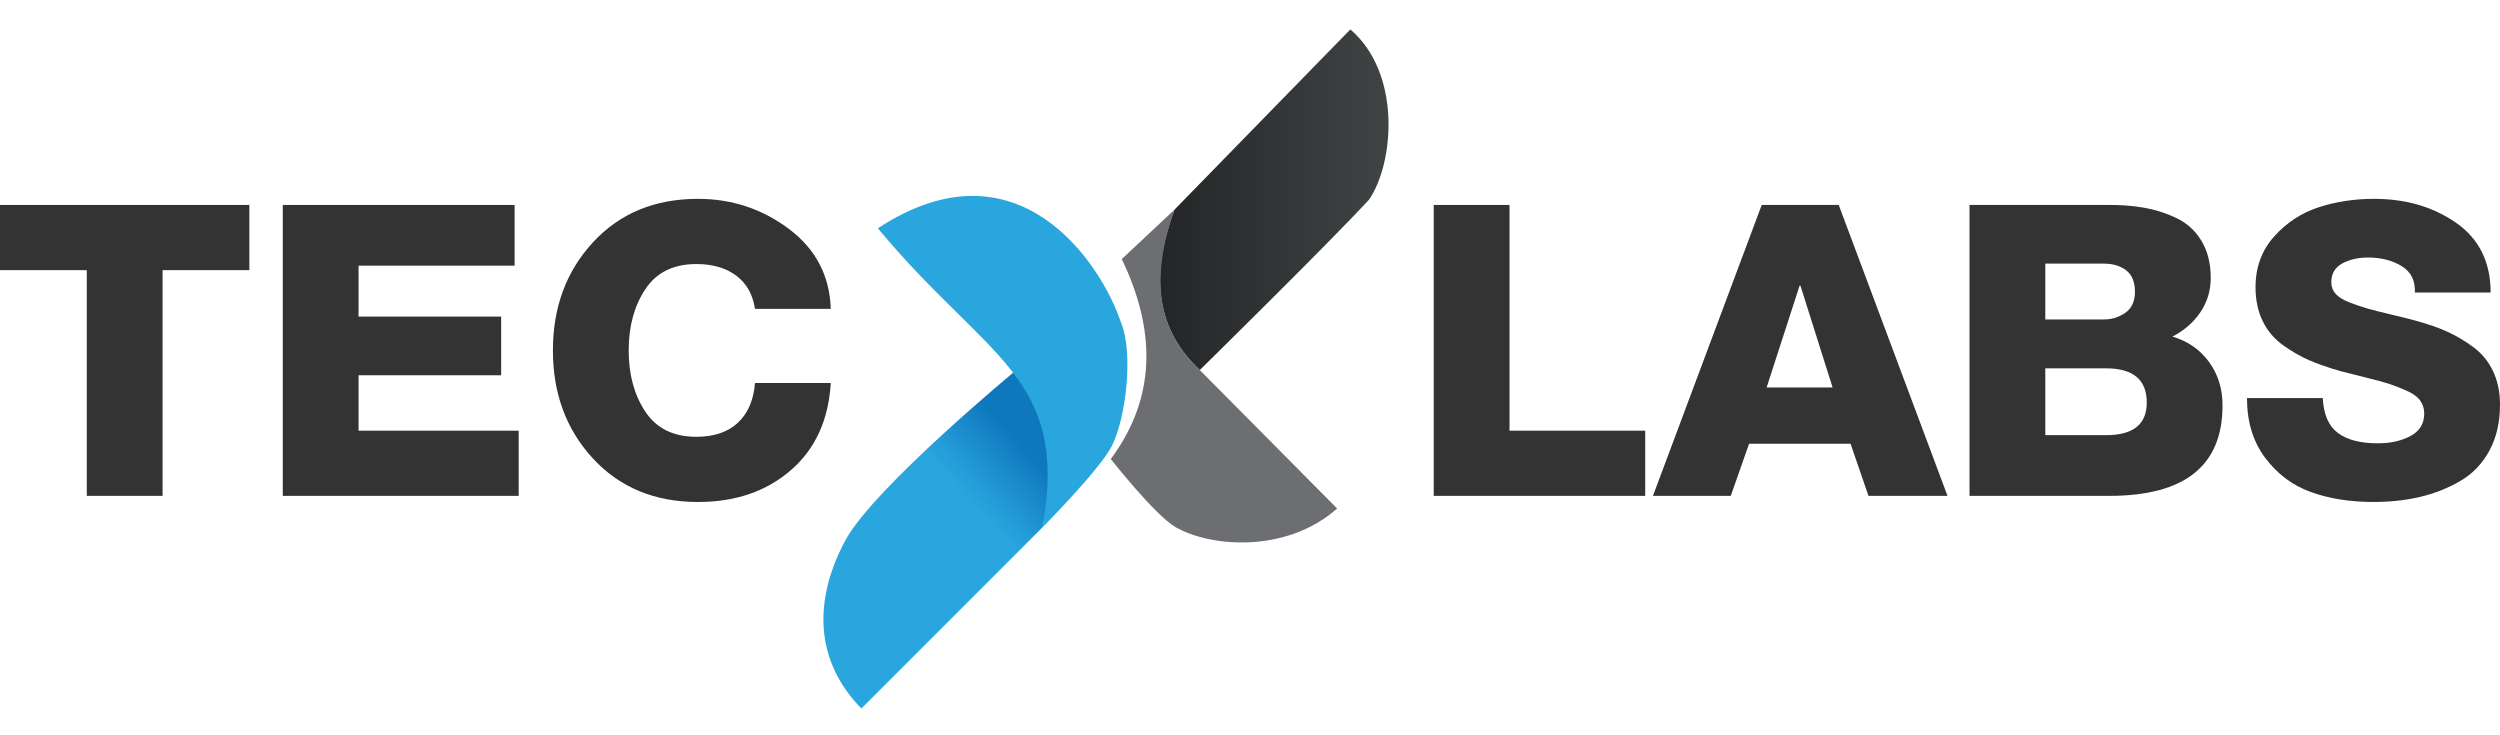
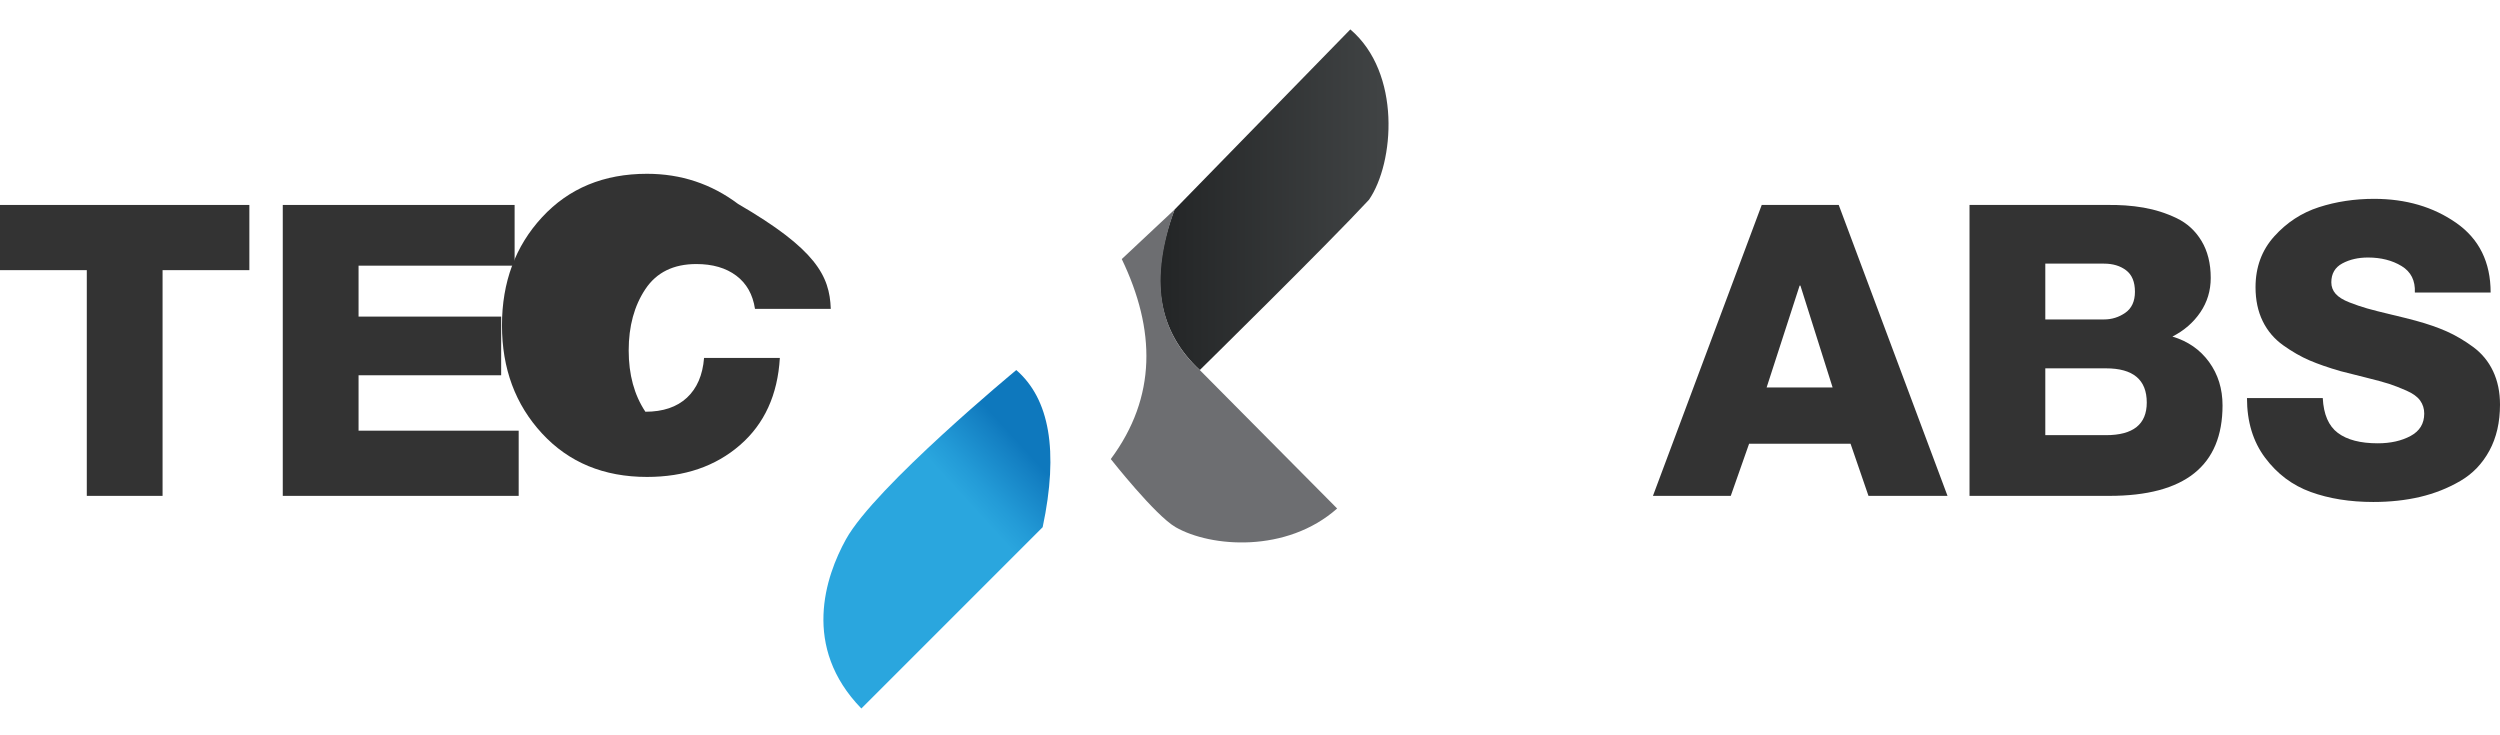
<svg xmlns="http://www.w3.org/2000/svg" xmlns:xlink="http://www.w3.org/1999/xlink" version="1.1" id="Layer_1" x="0px" y="0px" width="500px" height="147px" viewBox="0 0 500 147" enable-background="new 0 0 500 147" xml:space="preserve">
  <g>
    <defs>
      <path id="SVGID_1_" d="M169.195,107.854c-4.114,7.434-8.901,21.537,3.076,33.844l36.262-36.261    c3.244-15.323,1.351-25.669-5.275-31.426C203.258,74.011,175.008,97.351,169.195,107.854" />
    </defs>
    <clipPath id="SVGID_2_">
      <use xlink:href="#SVGID_1_" overflow="visible" />
    </clipPath>
    <linearGradient id="SVGID_3_" gradientUnits="userSpaceOnUse" x1="0" y1="317.032" x2="1" y2="317.032" gradientTransform="matrix(22.108 -20.189 -20.189 -22.108 6583.816 7119.45)">
      <stop offset="0" style="stop-color:#2AA6DE" />
      <stop offset="0.479" style="stop-color:#2AA6DE" />
      <stop offset="0.627" style="stop-color:#239BD7" />
      <stop offset="0.919" style="stop-color:#1480C3" />
      <stop offset="1" style="stop-color:#0E78BD" />
    </linearGradient>
    <polygon clip-path="url(#SVGID_2_)" fill="url(#SVGID_3_)" points="126.59,104.789 188.367,48.375 245.481,110.92 183.704,167.334     " />
  </g>
  <g>
    <defs>
      <rect id="SVGID_4_" y="-183" width="500" height="500" />
    </defs>
    <clipPath id="SVGID_5_">
      <use xlink:href="#SVGID_4_" overflow="visible" />
    </clipPath>
-     <path clip-path="url(#SVGID_5_)" fill="#2AA6DF" d="M208.532,105.437c0,0,11.436-11.498,13.845-16.263   c2.809-5.554,4.395-18.679,1.758-24.833c-3.809-11.428-20.438-37.14-48.568-18.68C197.544,72.098,213.806,75.11,208.532,105.437" />
  </g>
  <g>
    <defs>
      <path id="SVGID_6_" d="M234.904,41.925c-5.349,14.123-3.072,24.529,5.055,32.086c0,0,25.602-25.163,33.843-34.064    c5.081-7.397,6.488-25.362-3.736-34.063L234.904,41.925z" />
    </defs>
    <clipPath id="SVGID_7_">
      <use xlink:href="#SVGID_6_" overflow="visible" />
    </clipPath>
    <linearGradient id="SVGID_8_" gradientUnits="userSpaceOnUse" x1="0" y1="317" x2="1" y2="317" gradientTransform="matrix(45.699 0 0 -45.699 232.008 14526.535)">
      <stop offset="0" style="stop-color:#232526" />
      <stop offset="1" style="stop-color:#414445" />
      <stop offset="1" style="stop-color:#414445" />
    </linearGradient>
    <rect x="229.555" y="5.884" clip-path="url(#SVGID_7_)" fill="url(#SVGID_8_)" width="50.735" height="68.127" />
  </g>
  <g>
    <defs>
      <rect id="SVGID_9_" y="-183" width="500" height="500" />
    </defs>
    <clipPath id="SVGID_10_">
      <use xlink:href="#SVGID_9_" overflow="visible" />
    </clipPath>
    <path clip-path="url(#SVGID_10_)" fill="#6D6E71" d="M267.429,101.701l-27.471-27.69c-8.526-7.893-9.928-18.318-5.054-32.086   l-10.549,9.89c6.772,14.108,7.037,27.544-2.197,39.997c0,0,8.886,11.286,12.966,13.625   C242.177,109.481,257.31,110.654,267.429,101.701" />
    <polygon clip-path="url(#SVGID_10_)" fill="#333333" points="49.872,40.991 49.872,54.03 32.513,54.03 32.513,99.174    17.359,99.174 17.359,54.03 0,54.03 0,40.991  " />
    <polygon clip-path="url(#SVGID_10_)" fill="#333333" points="56.554,99.174 56.554,40.991 102.922,40.991 102.922,53.133    71.711,53.133 71.711,63.319 100.232,63.319 100.232,75.054 71.711,75.054 71.711,86.136 103.736,86.136 103.736,99.174  " />
-     <path clip-path="url(#SVGID_10_)" fill="#333333" d="M166.155,61.771h-15.157c-0.435-2.879-1.684-5.093-3.748-6.641   c-2.067-1.549-4.727-2.322-7.987-2.322c-4.563,0-7.958,1.67-10.186,5.011c-2.228,3.341-3.34,7.43-3.34,12.264   c0,4.836,1.112,8.923,3.34,12.264s5.623,5.011,10.186,5.011c3.53,0,6.302-0.936,8.313-2.81c2.008-1.876,3.149-4.523,3.422-7.946   h15.157c-0.435,7.389-3.096,13.201-7.987,17.438c-4.889,4.238-11.08,6.357-18.579,6.357c-8.637,0-15.632-2.894-20.982-8.679   c-5.353-5.786-8.027-12.997-8.027-21.635s2.674-15.849,8.027-21.635c5.35-5.786,12.345-8.679,20.982-8.679   c6.791,0,12.863,2.011,18.213,6.031C163.152,49.82,165.937,55.143,166.155,61.771" />
-     <polygon clip-path="url(#SVGID_10_)" fill="#333333" points="286.748,99.174 286.748,40.991 301.905,40.991 301.905,86.136    329.041,86.136 329.041,99.174  " />
+     <path clip-path="url(#SVGID_10_)" fill="#333333" d="M166.155,61.771h-15.157c-0.435-2.879-1.684-5.093-3.748-6.641   c-2.067-1.549-4.727-2.322-7.987-2.322c-4.563,0-7.958,1.67-10.186,5.011c-2.228,3.341-3.34,7.43-3.34,12.264   c0,4.836,1.112,8.923,3.34,12.264c3.53,0,6.302-0.936,8.313-2.81c2.008-1.876,3.149-4.523,3.422-7.946   h15.157c-0.435,7.389-3.096,13.201-7.987,17.438c-4.889,4.238-11.08,6.357-18.579,6.357c-8.637,0-15.632-2.894-20.982-8.679   c-5.353-5.786-8.027-12.997-8.027-21.635s2.674-15.849,8.027-21.635c5.35-5.786,12.345-8.679,20.982-8.679   c6.791,0,12.863,2.011,18.213,6.031C163.152,49.82,165.937,55.143,166.155,61.771" />
    <path clip-path="url(#SVGID_10_)" fill="#333333" d="M330.588,99.174l21.756-58.183h15.402l21.756,58.183h-15.807l-3.586-10.43   h-20.29l-3.668,10.43H330.588z M359.923,57.126l-6.6,20.372h13.2l-6.438-20.372H359.923z" />
    <path clip-path="url(#SVGID_10_)" fill="#333333" d="M393.903,99.174V40.992h27.218c2.717-0.053,5.242,0.122,7.579,0.529   c2.334,0.407,4.549,1.114,6.64,2.119c2.092,1.006,3.75,2.526,4.971,4.563c1.222,2.037,1.835,4.496,1.835,7.375   c0,2.554-0.695,4.848-2.08,6.885c-1.384,2.038-3.246,3.654-5.581,4.849c3.096,0.925,5.542,2.622,7.335,5.093   c1.793,2.473,2.687,5.365,2.687,8.678c0,12.061-7.549,18.091-22.653,18.091H393.903z M409.06,52.726v11.163h11.735   c1.576,0,3-0.447,4.279-1.343c1.276-0.897,1.915-2.295,1.915-4.197c0-1.956-0.586-3.382-1.753-4.279   c-1.167-0.896-2.648-1.344-4.441-1.344H409.06z M409.06,73.668v13.364h12.144c5.43,0,8.149-2.171,8.149-6.519   c0-4.562-2.719-6.845-8.149-6.845H409.06z" />
    <path clip-path="url(#SVGID_10_)" fill="#333333" d="M449.396,79.616h15.157c0.165,3.26,1.167,5.582,3.016,6.968   c1.846,1.385,4.51,2.077,7.984,2.077c2.555,0,4.741-0.488,6.56-1.466c1.82-0.978,2.733-2.471,2.733-4.482   c0-0.978-0.274-1.846-0.817-2.608c-0.544-0.76-1.467-1.425-2.77-1.996c-1.305-0.57-2.459-1.018-3.464-1.345   c-1.005-0.326-2.608-0.76-4.807-1.303c-2.201-0.543-3.817-0.95-4.849-1.223c-2.445-0.704-4.522-1.426-6.233-2.159   c-1.711-0.734-3.465-1.738-5.258-3.015c-1.79-1.276-3.164-2.893-4.114-4.849c-0.952-1.955-1.427-4.21-1.427-6.763   c0-4.02,1.249-7.415,3.751-10.186c2.496-2.771,5.472-4.712,8.921-5.826c3.451-1.113,7.13-1.672,11.042-1.672   c6.356,0,11.828,1.604,16.42,4.808c4.589,3.206,6.886,7.852,6.886,13.934H482.97c0.109-2.388-0.774-4.155-2.647-5.296   c-1.876-1.14-4.117-1.71-6.725-1.71c-1.954,0-3.665,0.393-5.132,1.18c-1.467,0.789-2.202,2.052-2.202,3.789   c0,0.87,0.286,1.63,0.857,2.283c0.57,0.651,1.48,1.221,2.729,1.711c1.25,0.489,2.446,0.896,3.587,1.223   c1.14,0.325,2.742,0.733,4.806,1.221c2.064,0.49,3.695,0.897,4.889,1.223c2.39,0.651,4.47,1.373,6.234,2.159   c1.766,0.788,3.517,1.821,5.257,3.097c1.738,1.277,3.069,2.893,3.992,4.848c0.923,1.956,1.385,4.184,1.385,6.682   c0,3.532-0.706,6.601-2.117,9.208c-1.414,2.608-3.355,4.633-5.828,6.071c-2.472,1.44-5.146,2.5-8.026,3.179   c-2.879,0.678-6.003,1.019-9.369,1.019c-4.674,0-8.844-0.666-12.51-1.998c-3.666-1.33-6.711-3.611-9.128-6.845   C450.606,88.323,449.396,84.343,449.396,79.616" />
  </g>
</svg>